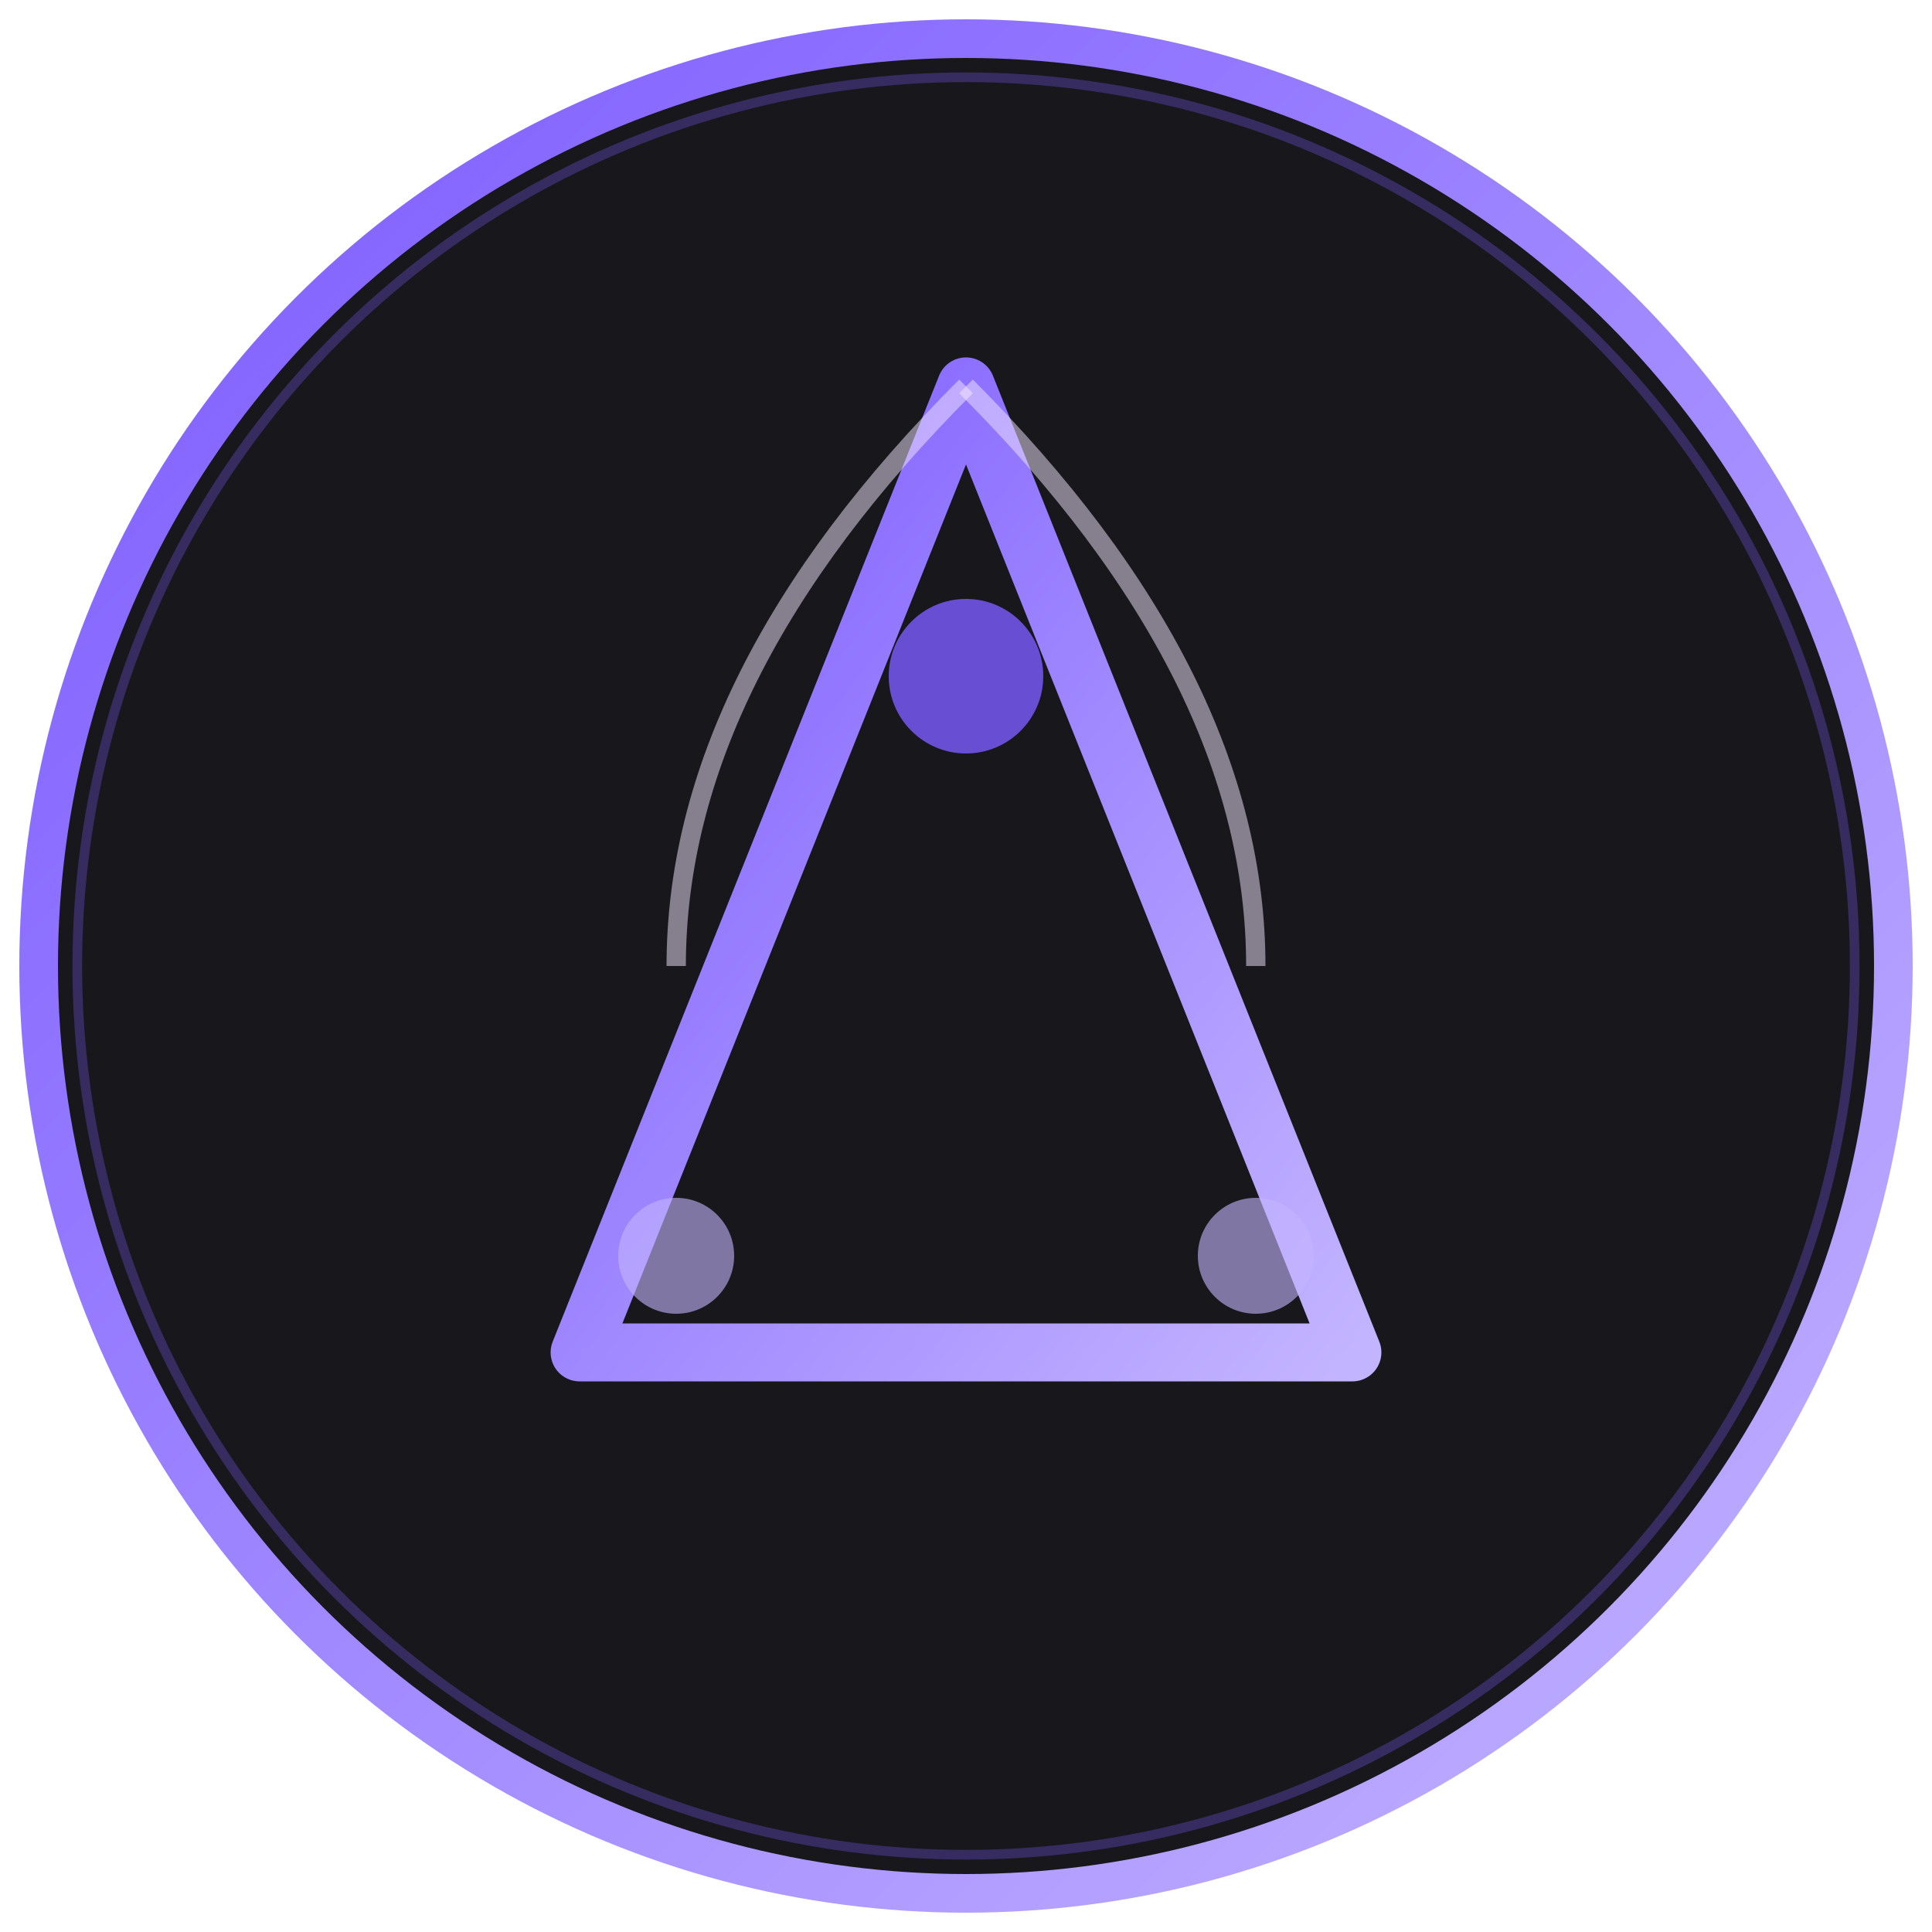
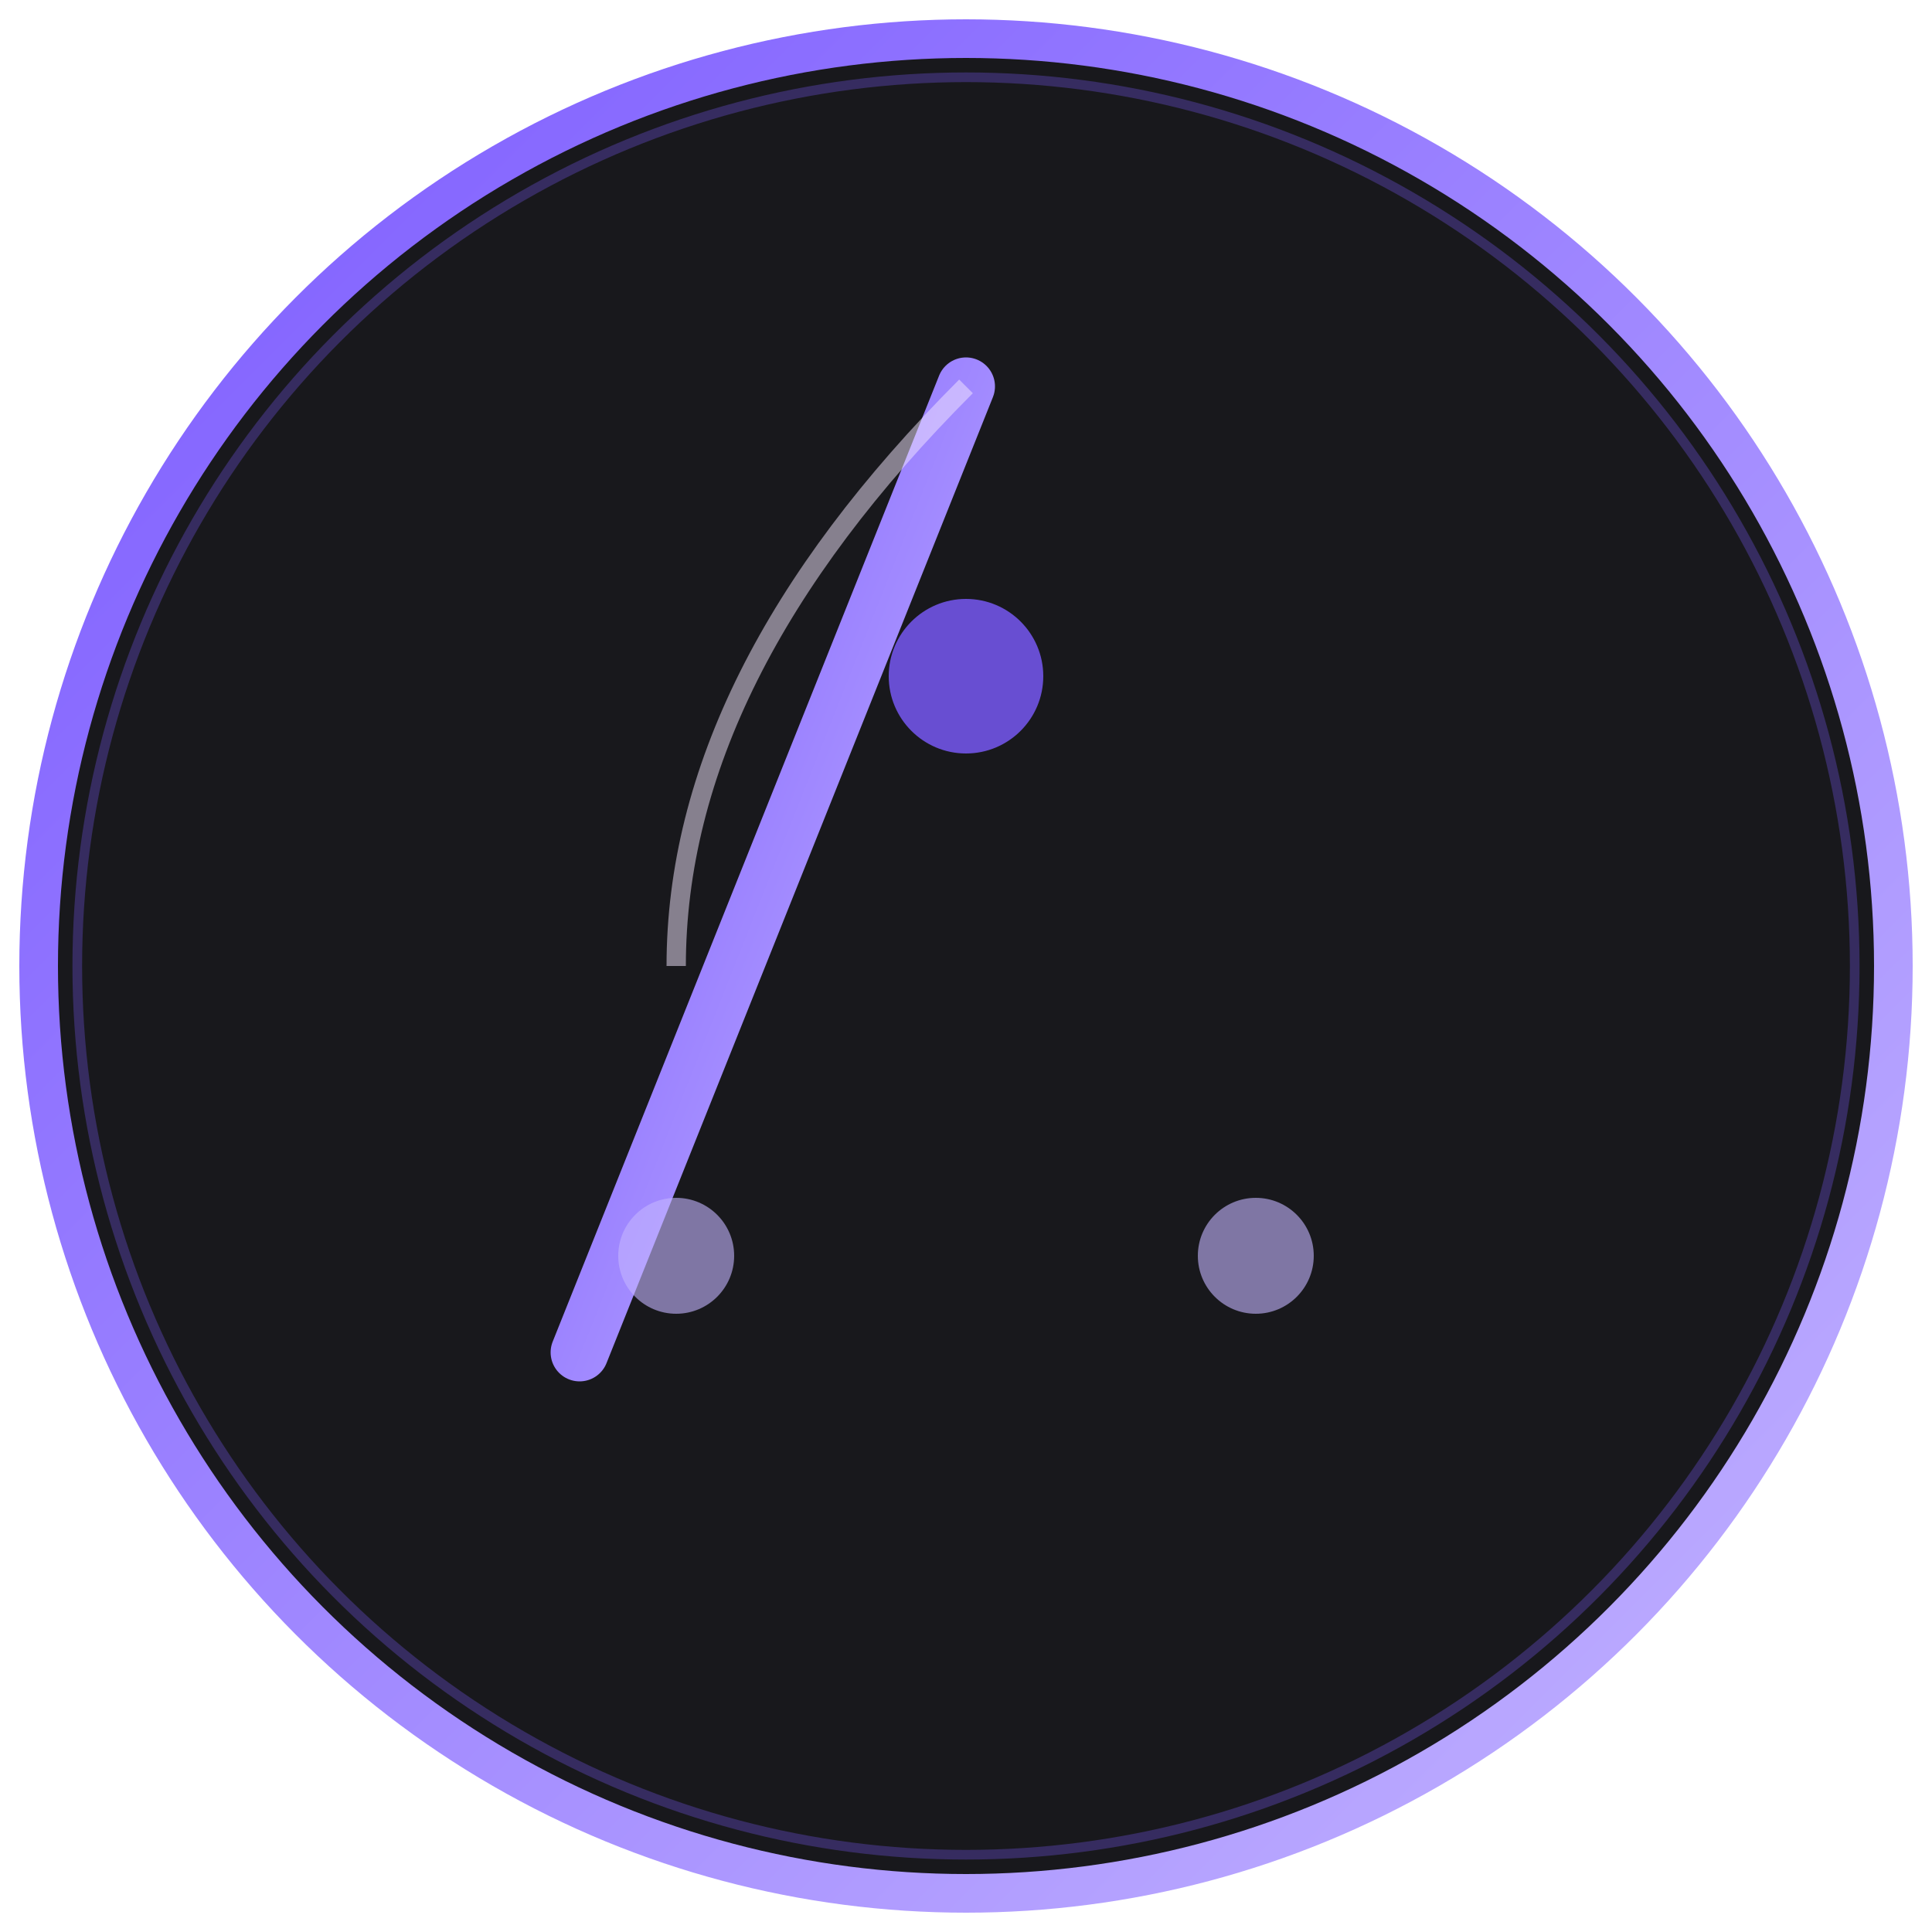
<svg xmlns="http://www.w3.org/2000/svg" viewBox="0 0 100 100">
  <defs>
    <linearGradient id="grad1" x1="0%" y1="0%" x2="100%" y2="100%">
      <stop offset="0%" style="stop-color:#7C5BFF;stop-opacity:1" />
      <stop offset="100%" style="stop-color:#C3B4FF;stop-opacity:1" />
    </linearGradient>
    <filter id="glow">
      <feGaussianBlur stdDeviation="2" result="coloredBlur" />
      <feMerge>
        <feMergeNode in="coloredBlur" />
        <feMergeNode in="SourceGraphic" />
      </feMerge>
    </filter>
  </defs>
  <circle cx="50" cy="50" r="48" fill="#18181C" stroke="url(#grad1)" stroke-width="2" />
  <g filter="url(#glow)">
-     <path d="M 50 20 L 70 70 L 30 70 Z" fill="none" stroke="url(#grad1)" stroke-width="3" stroke-linejoin="round" />
-     <line x1="40" y1="60" x2="60" y2="60" stroke="url(#grad1)" stroke-width="3" stroke-linecap="round" />
+     <path d="M 50 20 L 30 70 Z" fill="none" stroke="url(#grad1)" stroke-width="3" stroke-linejoin="round" />
    <circle cx="50" cy="35" r="4" fill="#7C5BFF" opacity="0.8" />
    <circle cx="35" cy="65" r="3" fill="#C3B4FF" opacity="0.6" />
    <circle cx="65" cy="65" r="3" fill="#C3B4FF" opacity="0.6" />
    <path d="M 50 20 Q 35 35 35 50" fill="none" stroke="#F4E9FF" stroke-width="1" opacity="0.5" />
-     <path d="M 50 20 Q 65 35 65 50" fill="none" stroke="#F4E9FF" stroke-width="1" opacity="0.5" />
  </g>
  <circle cx="50" cy="50" r="46" fill="none" stroke="#7C5BFF" stroke-width="0.5" opacity="0.3" />
</svg>